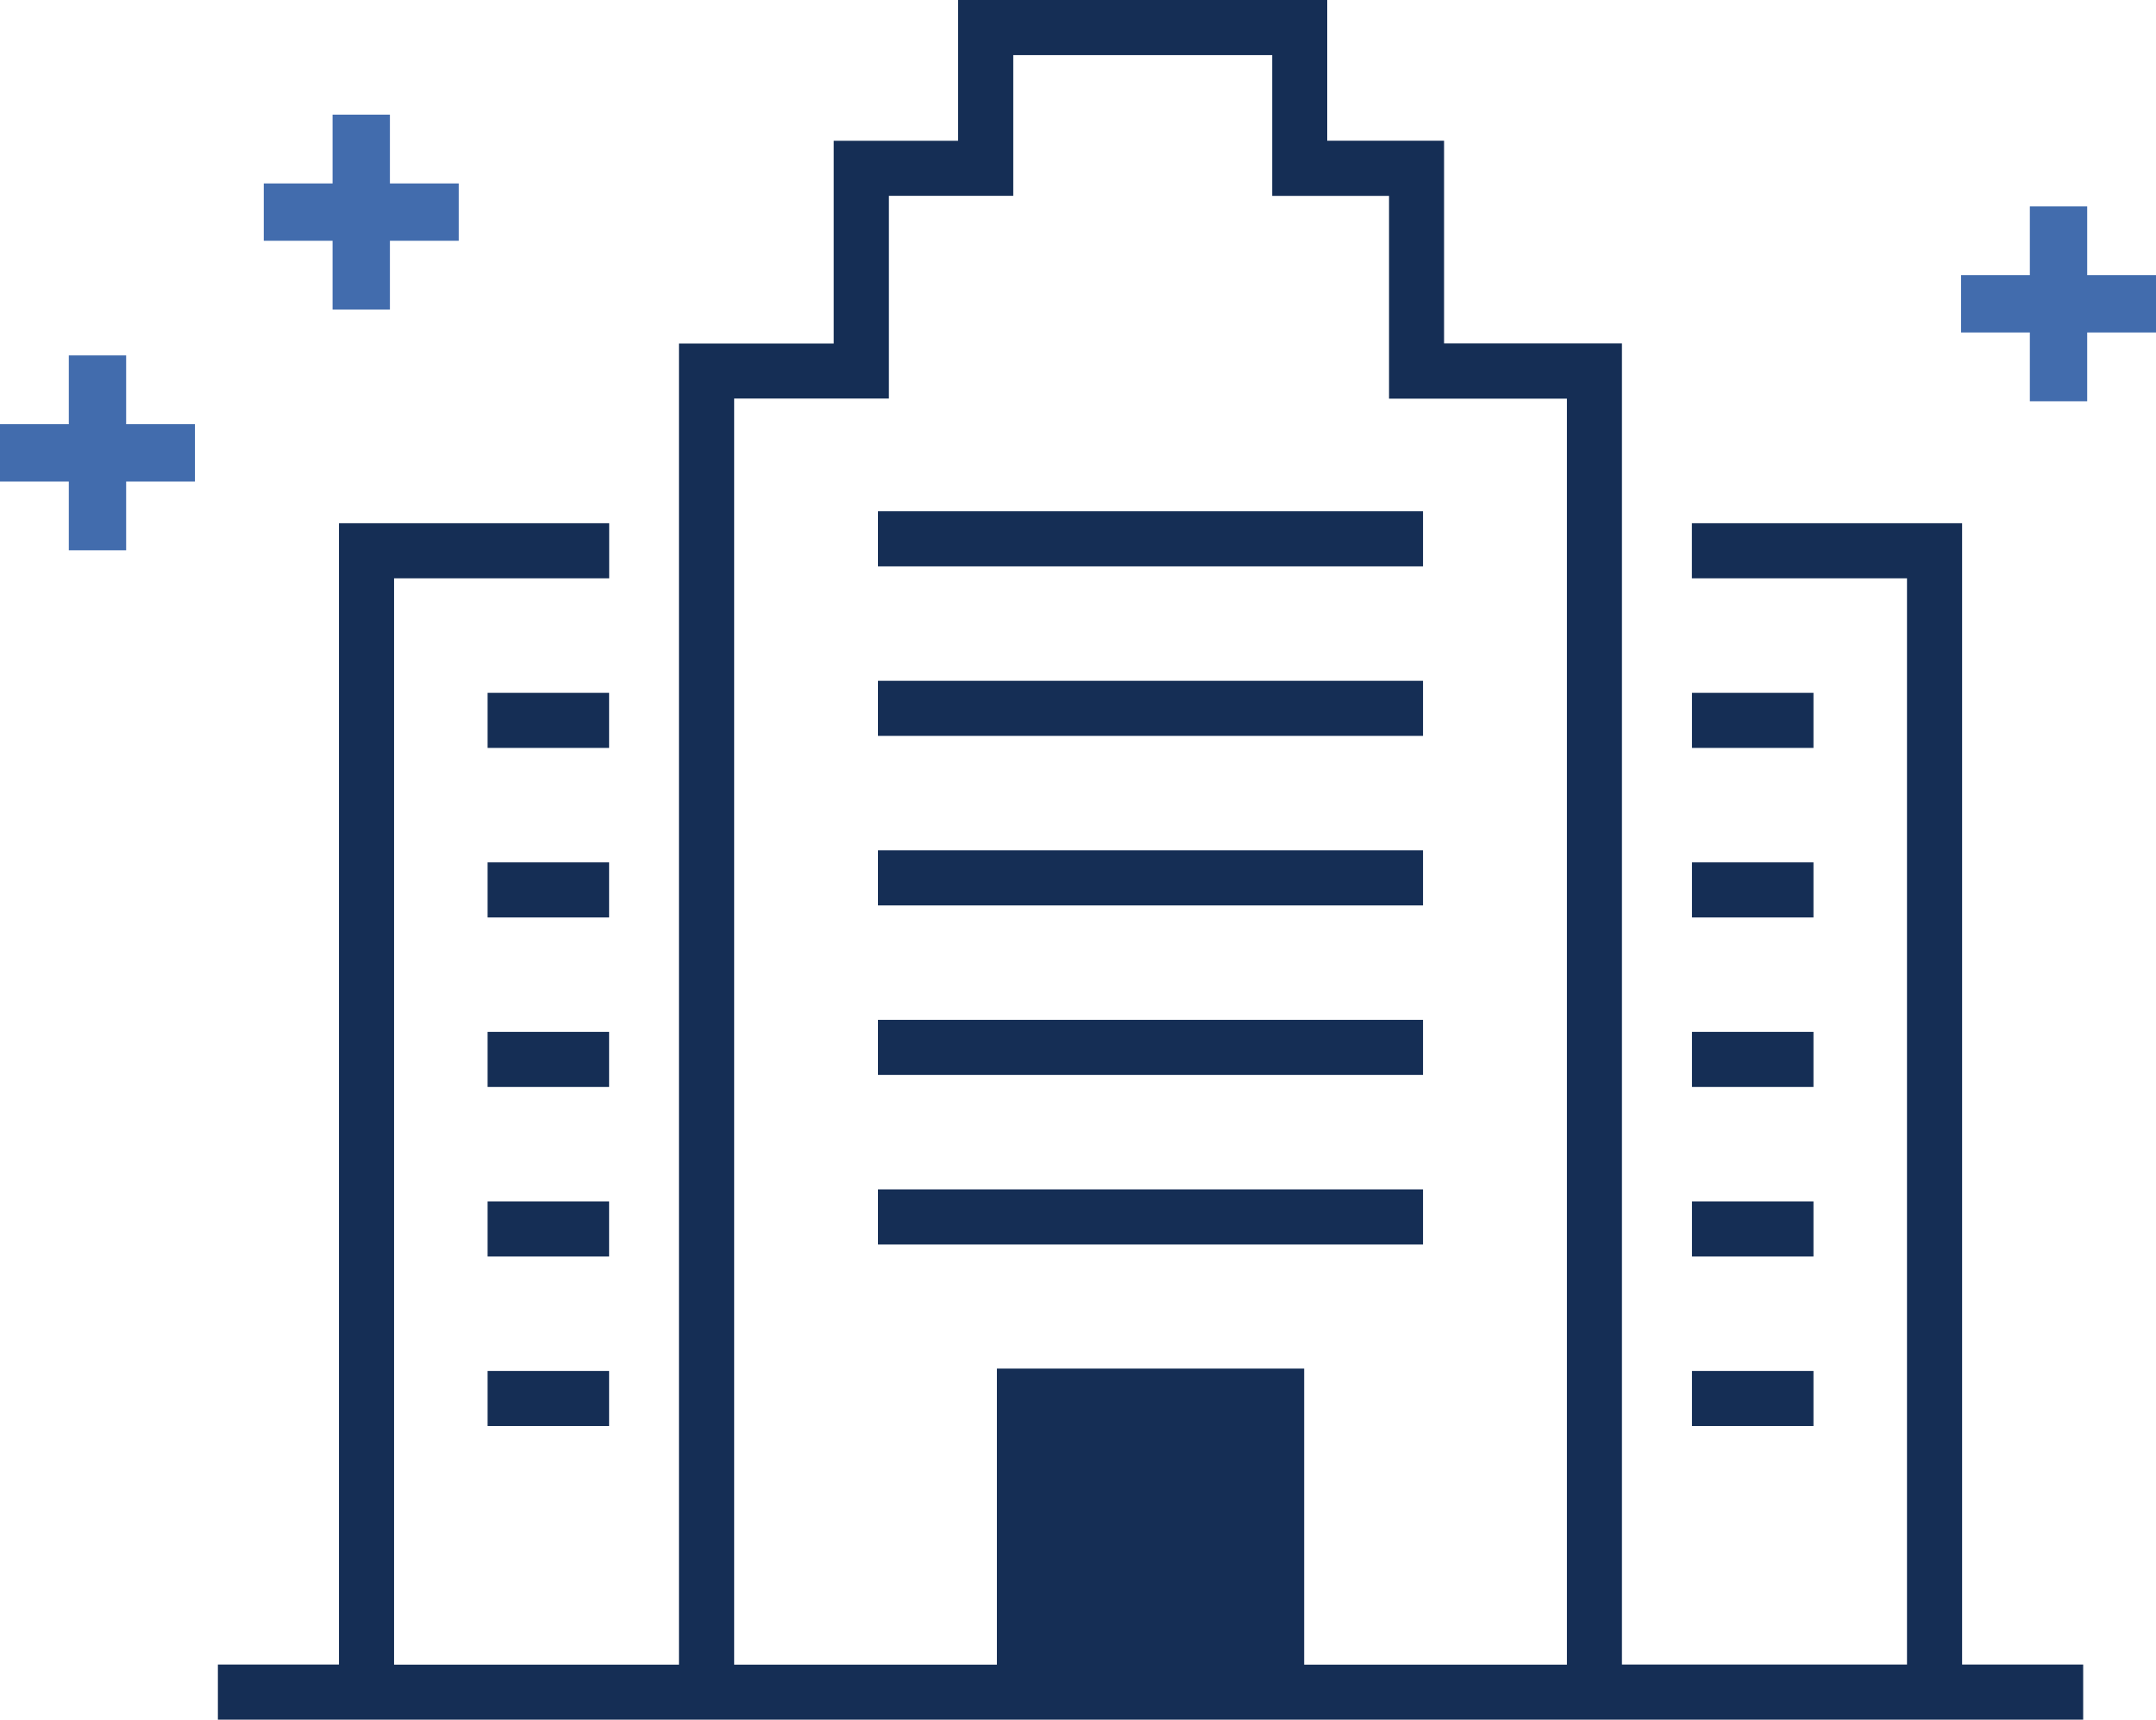
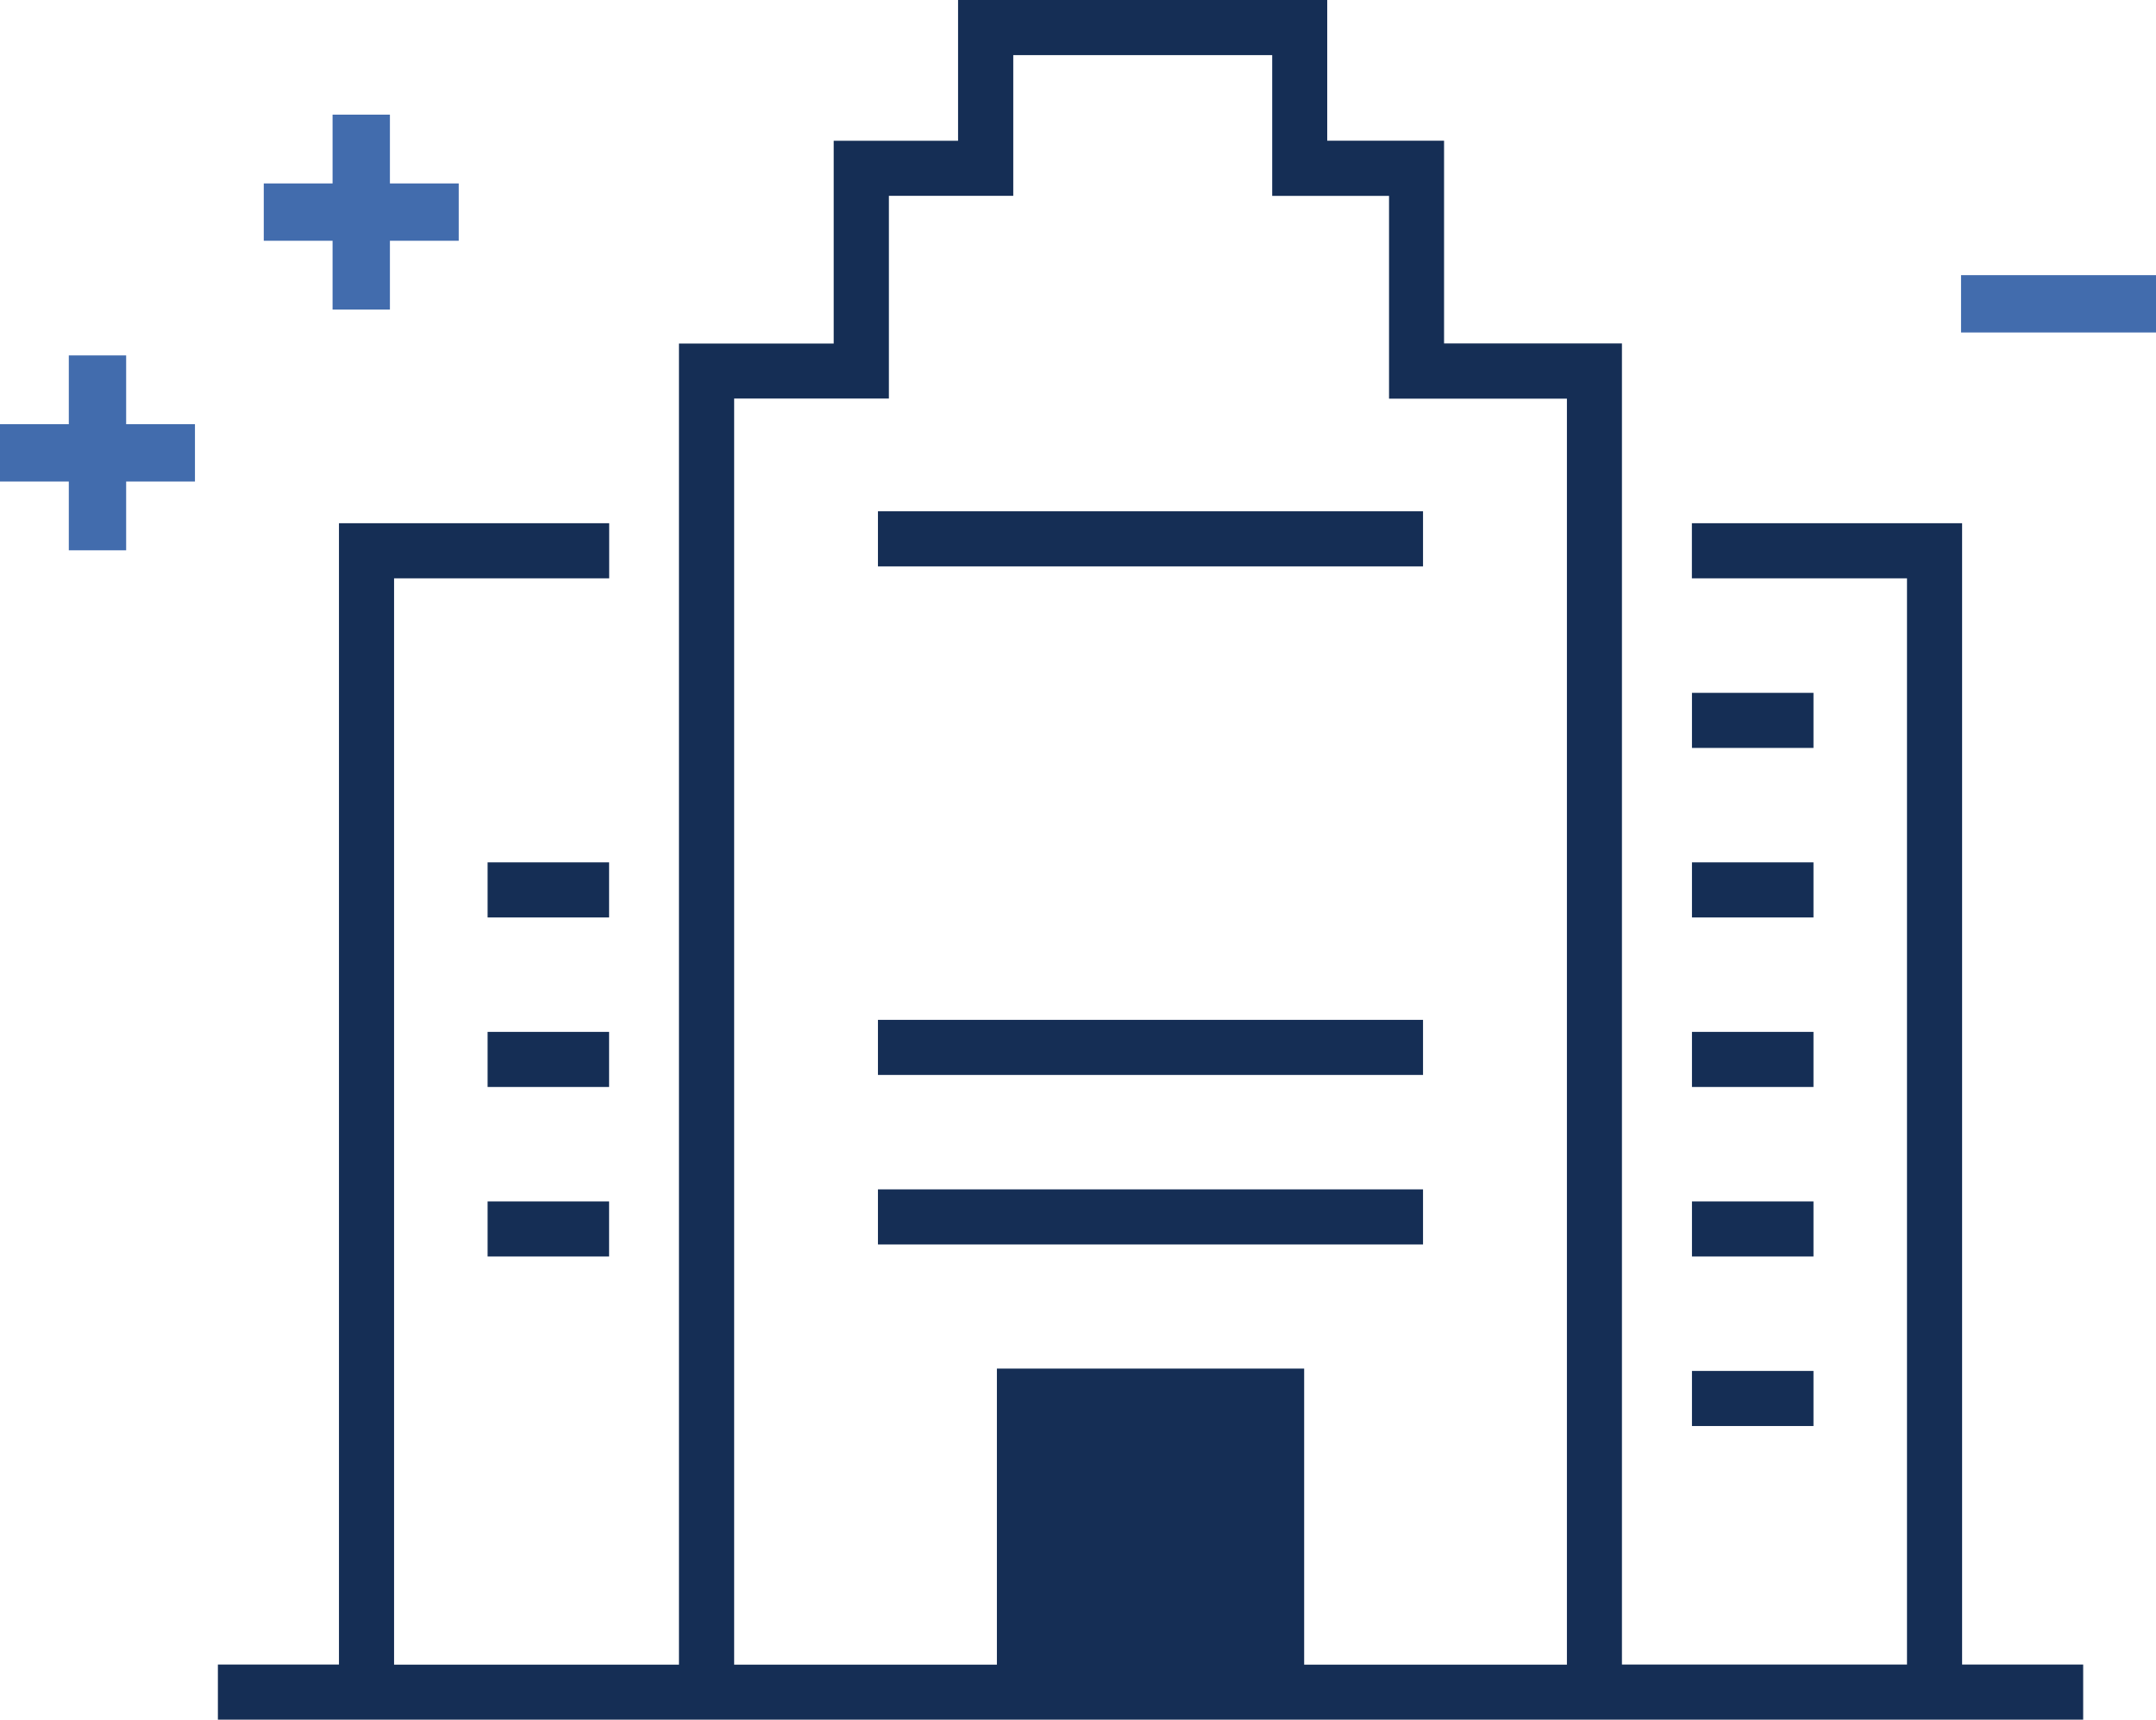
<svg xmlns="http://www.w3.org/2000/svg" width="188" height="150" viewBox="0 0 188 150" fill="none">
-   <path d="M53.112 60.432H42.518V65.237H53.112V60.432Z" fill="#152E55" />
  <path d="M53.112 75.218H42.518V80.024H53.112V75.218Z" fill="#152E55" />
  <path d="M53.112 90.004H42.518V94.81H53.112V90.004Z" fill="#152E55" />
  <path d="M53.112 104.791H42.518V109.596H53.112V104.791Z" fill="#152E55" />
-   <path d="M53.112 119.577H42.518V124.383H53.112V119.577Z" fill="#152E55" />
  <path d="M158.132 60.432H147.537V65.237H158.132V60.432Z" fill="#152E55" />
-   <path d="M158.132 75.218H147.537V80.024H158.132V75.218Z" fill="#152E55" />
+   <path d="M158.132 75.218H147.537V80.024H158.132V75.218" fill="#152E55" />
  <path d="M158.132 90.004H147.537V94.81H158.132V90.004Z" fill="#152E55" />
  <path d="M158.132 104.791H147.537V109.596H158.132V104.791Z" fill="#152E55" />
  <path d="M158.132 119.577H147.537V124.383H158.132V119.577Z" fill="#152E55" />
  <path d="M124.086 44.596H76.556V49.401H124.086V44.596Z" fill="#152E55" />
-   <path d="M124.086 59.382H76.556V64.187H124.086V59.382Z" fill="#152E55" />
-   <path d="M124.086 74.168H76.556V78.974H124.086V74.168Z" fill="#152E55" />
  <path d="M124.086 88.955H76.556V93.76H124.086V88.955Z" fill="#152E55" />
  <path d="M124.086 103.741H76.556V108.547H124.086V103.741Z" fill="#152E55" />
  <path d="M171.092 145.194V45.638H147.53V50.444H166.287V145.187H141.431V29.957H125.92V12.273H115.732V0H83.542V12.28H72.697V29.965H59.204V145.194H34.363V50.444H53.12V45.638H29.557V145.187H19V149.993H181.65V145.187H171.092V145.194ZM64.017 34.763H77.51V17.078H88.355V4.806H110.934V17.086H121.122V34.77H136.633V145.194H113.721V119.37H86.928V145.194H64.017V34.763Z" fill="#152E55" />
  <path d="M11 48L11 31L6 31L6 48L11 48Z" fill="#426CAD" />
  <path d="M0 42L17 42L17 37L3.57385e-07 37L0 42Z" fill="#426CAD" />
  <path d="M34 27L34 10L29 10L29 27L34 27Z" fill="#426CAD" />
  <path d="M23 21L40 21L40 16L23 16L23 21Z" fill="#426CAD" />
-   <path d="M182 35L182 18L177 18L177 35L182 35Z" fill="#426CAD" />
  <path d="M171 29L188 29L188 24L171 24L171 29Z" fill="#426CAD" />
</svg>